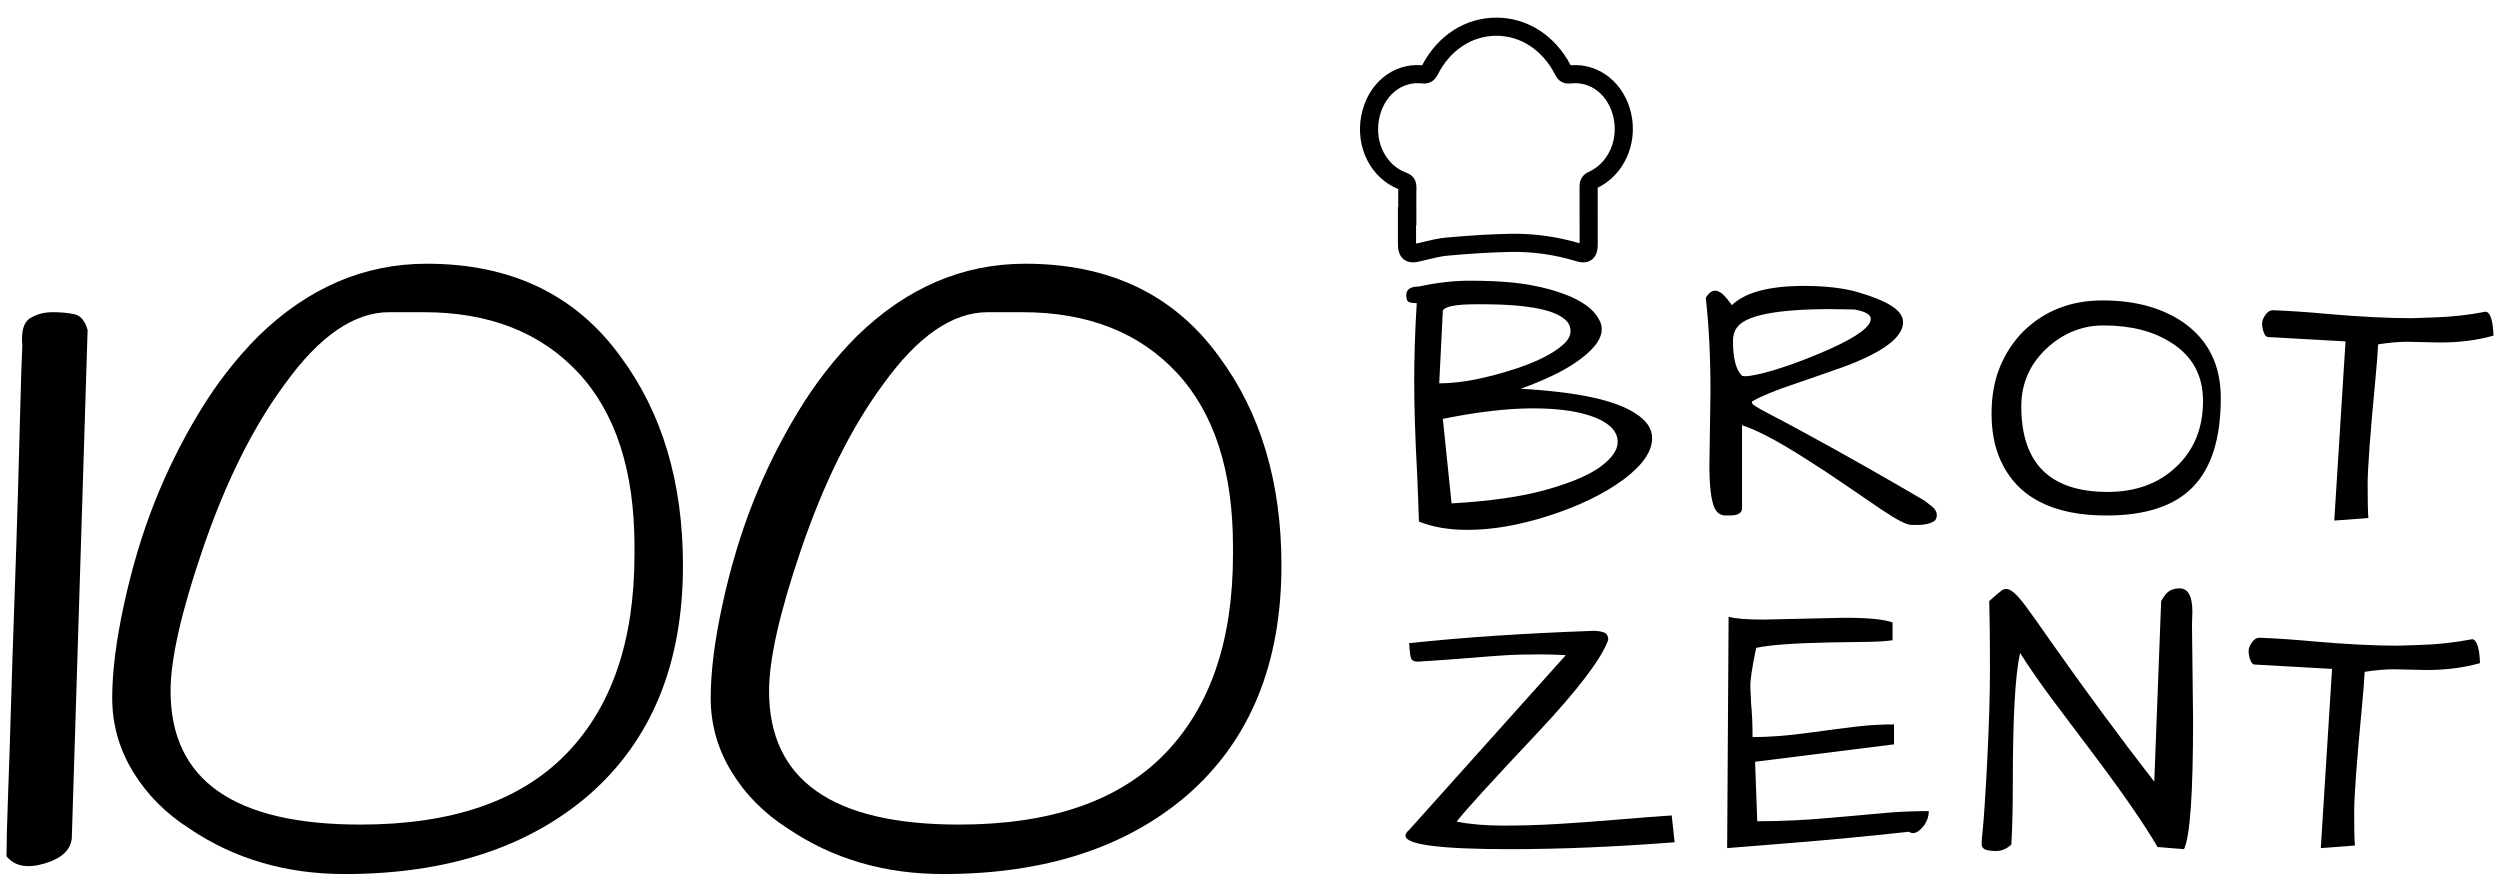
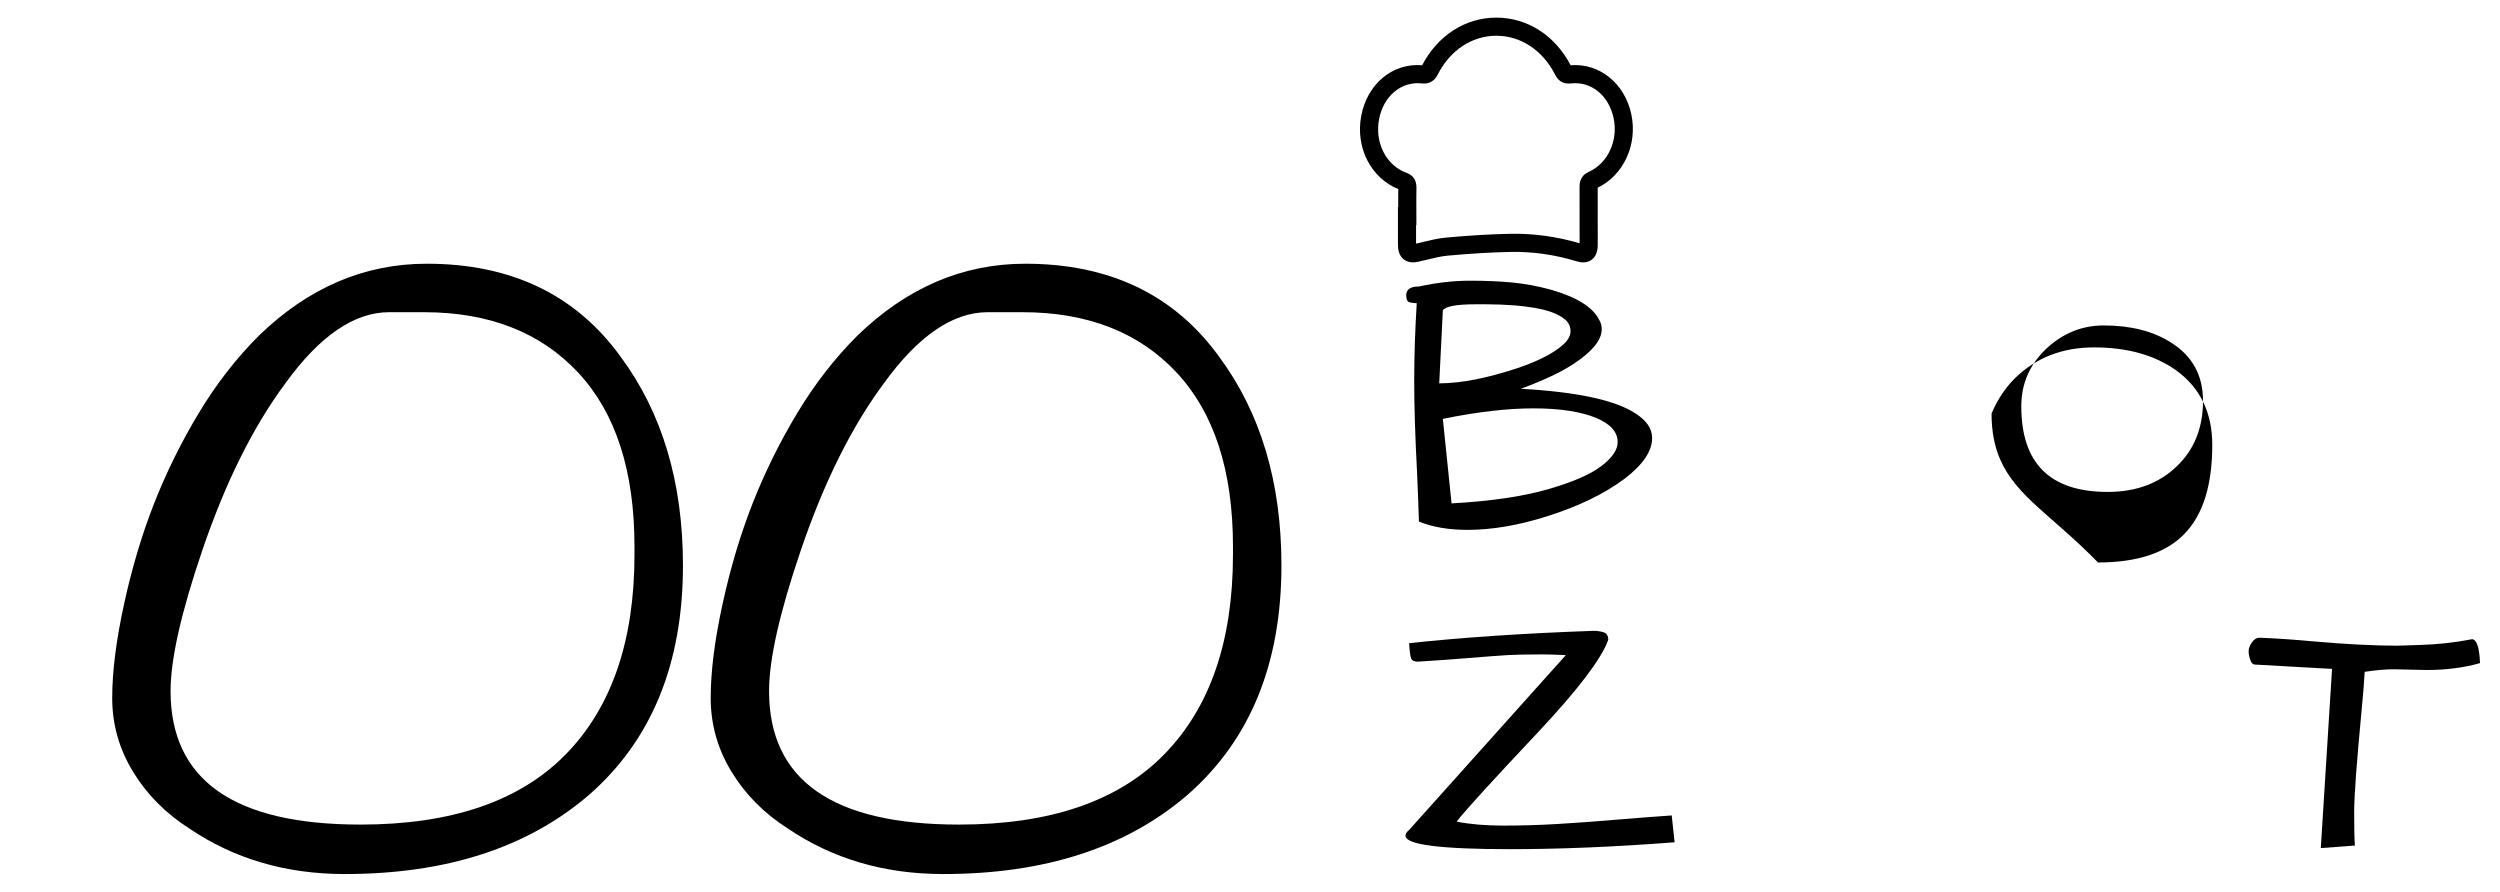
<svg xmlns="http://www.w3.org/2000/svg" version="1.1" id="Ebene_1" x="0px" y="0px" viewBox="0 0 350 125" style="enable-background:new 0 0 350 125;" xml:space="preserve" width="300" height="107">
  <style type="text/css">
	.st0{fill:#182140;}
	.st1{fill:#FFFFFF;}
	.st2{fill:#F5EBE1;}
	.st3{fill-rule:evenodd;clip-rule:evenodd;}
	.st4{fill:#723609;}
	.st5{fill:#D87F36;}
	.st6{fill:#F7A969;}
	.st7{fill:#4B1B00;}
	.st8{opacity:0.1;fill:none;stroke:#000000;stroke-width:0.5;stroke-miterlimit:10;}
	.st9{fill-rule:evenodd;clip-rule:evenodd;fill:#F4D6A6;}
	.st10{fill-rule:evenodd;clip-rule:evenodd;fill:#D9A23E;}
	.st11{fill:#FCECD4;}
	.st12{fill-rule:evenodd;clip-rule:evenodd;fill:#FCECD4;}
	.st13{fill-rule:evenodd;clip-rule:evenodd;fill:#FFFFFF;}
	.st14{fill-rule:evenodd;clip-rule:evenodd;fill:#FFFEFE;}
	.st15{fill-rule:evenodd;clip-rule:evenodd;fill:#FEFEFD;}
	.st16{fill-rule:evenodd;clip-rule:evenodd;fill:#FEFEFC;}
	.st17{fill-rule:evenodd;clip-rule:evenodd;fill:#FDFCF9;}
	.st18{fill-rule:evenodd;clip-rule:evenodd;fill:#FEFDFB;}
	.st19{fill:#A9682C;}
	.st20{opacity:0.69;fill:#A9682C;}
	.st21{fill:none;stroke:#A9682C;stroke-width:1.5;stroke-linecap:round;stroke-linejoin:round;stroke-miterlimit:10;}
	.st22{fill:url(#SVGID_1_);}
	.st23{fill:#1A1A1A;}
	.st24{fill:#45270B;}
	.st25{fill:none;stroke:#000000;stroke-miterlimit:10;}
	.st26{clip-path:url(#SVGID_00000054944336697593029880000010156389358657946288_);}
	.st27{fill:#FFFFFF;stroke:#000000;stroke-miterlimit:10;}
	.st28{fill-rule:evenodd;clip-rule:evenodd;fill:none;stroke:#FFFFFF;stroke-miterlimit:10;}
	.st29{fill:#F3C436;}
	.st30{fill:#666666;}
	.st31{fill:#AC3D0B;}
	.st32{fill:#191716;}
	.st33{fill:#A46730;}
	.st34{fill:#333333;}
	.st35{fill:#794422;}
	.st36{fill:#E3CDA4;}
	.st37{fill:none;stroke:#E3CDA4;stroke-width:1.5;stroke-miterlimit:10;}
	.st38{fill:none;stroke:#E3CDA4;stroke-width:1.5;stroke-miterlimit:10;stroke-dasharray:1.996,1.996;}
	.st39{fill:none;stroke:#E3CDA4;stroke-width:2;stroke-linecap:round;stroke-linejoin:round;stroke-dasharray:0,3.991;}
	.st40{fill:none;stroke:#E3CDA4;stroke-width:2;stroke-linecap:round;stroke-linejoin:round;stroke-dasharray:0,4.004;}
	.st41{fill:none;stroke:#E3CDA4;stroke-width:3;stroke-linecap:round;stroke-linejoin:round;stroke-dasharray:0,5.005;}
	.st42{fill:none;stroke:#182140;stroke-width:3;stroke-miterlimit:10;}
	.st43{fill:none;stroke:#182140;stroke-width:3.5;stroke-miterlimit:10;}
	.st44{fill:#FFFFFF;stroke:#FFFFFF;stroke-width:0.5;stroke-miterlimit:10;}
	.st45{fill:none;stroke:#FFFFFF;stroke-width:3.5;stroke-miterlimit:10;}
	.st46{fill:#182140;stroke:#182140;stroke-width:0.5;stroke-miterlimit:10;}
	.st47{opacity:0.2;fill:none;stroke:#000000;stroke-width:2;stroke-miterlimit:10;}
	.st48{fill:#FF0000;}
	.st49{fill:none;stroke:#182140;stroke-width:4;stroke-miterlimit:10;}
	.st50{fill:none;stroke:#000000;stroke-width:2;stroke-miterlimit:10;}
	.st51{fill:#191312;}
	.st52{fill:none;stroke:#191312;stroke-width:2;stroke-miterlimit:10;}
	.st53{opacity:0.05;}
	.st54{fill:none;stroke:#000000;stroke-width:4;stroke-miterlimit:10;}
	.st55{fill:none;stroke:#000000;stroke-width:5;stroke-miterlimit:10;}
	.st56{fill:#FFFFFF;stroke:#000000;stroke-width:5;stroke-miterlimit:10;}
	.st57{opacity:0.1;}
	.st58{fill:#2E3192;}
</style>
  <g>
    <g>
      <g>
        <path d="M198.68,40.164c2.508-0.542,4.881-0.814,7.118-0.814c2.237,0,4.228,0.085,5.974,0.254     c1.745,0.17,3.499,0.492,5.263,0.966c3.728,1.051,6.033,2.475,6.915,4.271c0.237,0.373,0.356,0.814,0.356,1.322     c0,1.492-1.305,3.102-3.915,4.83c-1.729,1.153-4.204,2.322-7.423,3.508c7.898,0.441,13.253,1.594,16.067,3.458     c1.559,0.984,2.339,2.135,2.339,3.458c0,1.83-1.289,3.729-3.864,5.695c-2.814,2.102-6.407,3.848-10.779,5.237     c-4.034,1.289-7.779,1.932-11.237,1.932c-2.644,0-4.915-0.389-6.813-1.169c-0.068-2.169-0.152-4.406-0.254-6.712     c-0.272-5.118-0.407-9.432-0.407-12.94s0.118-7.16,0.356-10.957c-0.373,0-0.712-0.042-1.017-0.127     c-0.305-0.084-0.458-0.415-0.458-0.992C196.9,40.571,197.493,40.164,198.68,40.164z M207.984,42.655h-1.271     c-2.78,0-4.339,0.288-4.678,0.864l-0.508,10.22c3.051,0,6.762-0.729,11.135-2.186     c2.847-0.983,4.932-2.067,6.254-3.254c0.678-0.61,1.017-1.237,1.017-1.881c0-0.643-0.246-1.177-0.737-1.602     c-0.492-0.423-1.119-0.77-1.881-1.042c-0.763-0.271-1.61-0.483-2.542-0.636     c-0.933-0.152-1.839-0.262-2.72-0.331C210.696,42.706,209.34,42.655,207.984,42.655z M203.256,70.569     c5.457-0.305,9.931-0.957,13.423-1.958c3.491-0.999,6.008-2.085,7.551-3.254     c1.542-1.169,2.313-2.296,2.313-3.381c0-1.424-1.017-2.559-3.051-3.407c-2.204-0.881-5.128-1.322-8.771-1.322     c-3.644,0-7.873,0.492-12.686,1.474L203.256,70.569z" />
-         <path d="M242.555,42.776c1.864-1.796,5.237-2.695,10.118-2.695c3.051,0,5.61,0.305,7.678,0.915     c2.067,0.61,3.618,1.254,4.652,1.932c1.034,0.679,1.551,1.424,1.551,2.237c0,1.865-2.17,3.712-6.508,5.542     c-0.644,0.305-2.331,0.924-5.059,1.856c-2.729,0.933-4.568,1.568-5.517,1.907     c-2.068,0.78-3.441,1.39-4.119,1.83c0,0.17,0.068,0.314,0.203,0.432c0.135,0.119,0.458,0.323,0.966,0.61     c0.508,0.288,1.271,0.695,2.288,1.22c1.017,0.526,2.423,1.28,4.22,2.263c5.355,2.916,10.863,6.034,16.525,9.355     c0.271,0.203,0.627,0.483,1.068,0.839c0.44,0.356,0.661,0.746,0.661,1.169c0,0.424-0.136,0.721-0.407,0.89     c-0.272,0.169-0.594,0.296-0.966,0.381c-0.373,0.084-0.763,0.127-1.169,0.127h-1.017     c-0.679,0-2.093-0.729-4.246-2.186c-2.153-1.457-4.017-2.728-5.593-3.813c-1.576-1.084-3.178-2.135-4.805-3.152     c-3.831-2.474-6.864-4.084-9.101-4.83v11.644c0,0.679-0.577,1.017-1.729,1.017h-0.559     c-0.712,0-1.238-0.356-1.576-1.068c-0.475-1.084-0.712-3.084-0.712-6l0.152-10.22     c0-5.016-0.221-9.423-0.661-13.22c0.814-1.389,1.813-1.339,3,0.152     C242.165,42.251,242.385,42.54,242.555,42.776z M259.741,43.386l-3.305-0.051c-7.661,0-12.068,0.882-13.22,2.644     c-0.339,0.475-0.508,1.077-0.508,1.805c0,0.729,0.033,1.365,0.102,1.907c0.169,1.39,0.559,2.39,1.169,3     c0.102,0.034,0.28,0.051,0.534,0.051s0.729-0.068,1.424-0.203c0.694-0.135,1.627-0.381,2.796-0.737     c1.169-0.356,2.415-0.788,3.737-1.297c1.322-0.508,2.593-1.034,3.813-1.576c3.83-1.729,5.745-3.135,5.745-4.22     C262.029,44.098,261.266,43.658,259.741,43.386z" />
-         <path d="M280.177,64.436c-0.814-1.83-1.22-3.983-1.22-6.457c0-2.474,0.398-4.669,1.195-6.585     c0.796-1.915,1.889-3.567,3.28-4.957c2.949-2.881,6.643-4.322,11.084-4.322c4.644,0,8.474,1.068,11.491,3.203     c3.389,2.441,5.085,5.932,5.085,10.474c0,5.627-1.296,9.78-3.89,12.457     c-2.593,2.678-6.635,4.017-12.127,4.017C287.447,72.267,282.481,69.657,280.177,64.436z M283.126,56.962     c0,8,4.033,11.999,12.101,11.999c3.966,0,7.186-1.186,9.661-3.559c2.474-2.339,3.712-5.406,3.712-9.203     c0-3.559-1.474-6.271-4.423-8.135c-2.509-1.627-5.678-2.441-9.508-2.441c-3.051,0-5.745,1.102-8.084,3.305     C284.277,51.133,283.126,53.81,283.126,56.962z" />
-         <path d="M341.797,48.014l-4.525-0.102c-1.187,0-2.56,0.119-4.119,0.356c-0.068,1.322-0.203,3.034-0.407,5.135     c-0.712,7.458-1.068,12.297-1.068,14.516c0,2.221,0.033,3.788,0.102,4.703l-4.779,0.356l1.576-25.118     l-10.83-0.61c-0.272,0-0.483-0.22-0.636-0.661c-0.153-0.44-0.229-0.847-0.229-1.22     c0-0.373,0.152-0.779,0.458-1.22c0.305-0.44,0.661-0.661,1.068-0.661c2.474,0.102,4.965,0.272,7.474,0.508     c4.644,0.407,8.593,0.61,11.847,0.61l3.152-0.102c2.474-0.068,4.932-0.338,7.373-0.814     c0.542,0.102,0.881,0.949,1.017,2.542c0.033,0.339,0.051,0.61,0.051,0.814     C347.085,47.692,344.576,48.014,341.797,48.014z" />
+         <path d="M280.177,64.436c-0.814-1.83-1.22-3.983-1.22-6.457c0.796-1.915,1.889-3.567,3.28-4.957c2.949-2.881,6.643-4.322,11.084-4.322c4.644,0,8.474,1.068,11.491,3.203     c3.389,2.441,5.085,5.932,5.085,10.474c0,5.627-1.296,9.78-3.89,12.457     c-2.593,2.678-6.635,4.017-12.127,4.017C287.447,72.267,282.481,69.657,280.177,64.436z M283.126,56.962     c0,8,4.033,11.999,12.101,11.999c3.966,0,7.186-1.186,9.661-3.559c2.474-2.339,3.712-5.406,3.712-9.203     c0-3.559-1.474-6.271-4.423-8.135c-2.509-1.627-5.678-2.441-9.508-2.441c-3.051,0-5.745,1.102-8.084,3.305     C284.277,51.133,283.126,53.81,283.126,56.962z" />
        <path d="M234.526,118.077c-8.373,0.644-16.067,0.966-23.084,0.966c-9.762,0-14.643-0.627-14.643-1.881     c0-0.271,0.169-0.542,0.508-0.814l21.965-24.507c-1.356-0.068-2.466-0.102-3.33-0.102s-1.839,0.009-2.924,0.025     c-1.085,0.018-2.475,0.094-4.169,0.229c-4.983,0.407-8.424,0.661-10.322,0.763c-0.508,0-0.822-0.152-0.941-0.458     c-0.119-0.305-0.212-1.017-0.28-2.135c7.558-0.814,16.185-1.389,25.88-1.729c0.474,0,0.932,0.068,1.373,0.203     c0.44,0.136,0.661,0.492,0.661,1.068c-0.949,2.644-4.22,6.949-9.813,12.915     c-6.577,6.983-10.39,11.169-11.44,12.559c1.864,0.373,4.05,0.559,6.559,0.559c2.508,0,5.05-0.076,7.627-0.229     c2.575-0.152,5.254-0.347,8.034-0.585c2.779-0.237,5.423-0.44,7.932-0.61L234.526,118.077z" />
-         <path d="M258.317,86.604c3.389,0,5.644,0.221,6.762,0.661v2.491c-0.915,0.136-2.17,0.212-3.763,0.229     c-1.594,0.018-3.288,0.043-5.085,0.076c-5.017,0.102-8.44,0.356-10.271,0.763     c-0.577,2.712-0.848,4.559-0.814,5.542c0.033,0.984,0.068,1.746,0.102,2.288c0.135,1.322,0.203,2.881,0.203,4.678     c2.305,0,4.94-0.203,7.906-0.61c2.966-0.407,5.263-0.703,6.889-0.89c1.627-0.186,3.305-0.28,5.034-0.28     v2.796l-19.474,2.441l0.305,8.339c3.356,0,6.788-0.16,10.296-0.483c3.508-0.322,6.169-0.559,7.983-0.712     c1.813-0.152,3.737-0.229,5.771-0.229c0,0.679-0.203,1.322-0.61,1.932c-0.814,1.085-1.543,1.407-2.186,0.966     c-5.966,0.644-11.296,1.153-15.991,1.525c-4.695,0.373-7.856,0.628-9.483,0.763l0.203-32.439     c0.881,0.272,2.508,0.407,4.881,0.407L258.317,86.604z" />
-         <path d="M307.207,100.942c0,10.305-0.424,16.339-1.271,18.101l-3.712-0.305c-1.865-3.22-5-7.745-9.406-13.576     c-1.729-2.305-3.45-4.593-5.161-6.864c-1.712-2.271-3.28-4.525-4.703-6.762     c-0.679,3.017-1.017,9.05-1.017,18.101c0,3.458-0.068,6.373-0.203,8.745c-0.644,0.61-1.347,0.915-2.11,0.915     c-0.763,0-1.296-0.076-1.602-0.229c-0.305-0.152-0.458-0.407-0.458-0.763s0.042-0.915,0.127-1.678     c0.084-0.763,0.186-2.042,0.305-3.839c0.118-1.796,0.229-3.694,0.331-5.695     c0.271-5.22,0.407-9.719,0.407-13.499c0-3.779-0.034-6.889-0.102-9.33c0.745-0.678,1.322-1.169,1.729-1.474     c0.407-0.305,0.864-0.296,1.373,0.025c0.508,0.323,1.161,1.017,1.958,2.085c0.796,1.068,1.923,2.653,3.381,4.754     c4.983,7.085,9.881,13.728,14.694,19.931l0.966-25.321c0.373-0.678,0.745-1.144,1.119-1.398     c0.373-0.254,0.864-0.381,1.474-0.381c1.186,0,1.78,1.085,1.78,3.254l-0.051,1.881L307.207,100.942z" />
        <path d="M339.908,93.926l-4.525-0.102c-1.187,0-2.56,0.119-4.119,0.356c-0.068,1.322-0.203,3.034-0.407,5.135     c-0.712,7.458-1.068,12.297-1.068,14.516c0,2.221,0.033,3.788,0.102,4.703l-4.779,0.356l1.576-25.118     l-10.83-0.61c-0.272,0-0.483-0.22-0.636-0.661c-0.153-0.44-0.229-0.847-0.229-1.22     c0-0.373,0.153-0.779,0.458-1.22c0.305-0.44,0.661-0.661,1.068-0.661c2.474,0.102,4.965,0.272,7.474,0.508     c4.644,0.407,8.593,0.61,11.847,0.61l3.152-0.102c2.474-0.068,4.932-0.338,7.373-0.814     c0.542,0.102,0.881,0.949,1.017,2.542c0.033,0.339,0.051,0.61,0.051,0.814     C345.196,93.604,342.687,93.926,339.908,93.926z" />
      </g>
      <g>
-         <path d="M0.678,120.033c0-1.755,0.069-4.507,0.208-8.251c0.139-3.744,0.277-7.973,0.416-12.688     s0.299-9.659,0.485-14.838c0.184-5.176,0.347-10.123,0.485-14.838s0.254-8.92,0.347-12.619     c0.091-3.696,0.184-6.47,0.277-8.32c-0.186-2.032,0.184-3.328,1.109-3.883     c0.923-0.555,1.963-0.832,3.12-0.832c1.155,0,2.171,0.093,3.051,0.277c0.877,0.186,1.502,0.925,1.872,2.219     l-2.219,71.276c-0.186,1.664-1.48,2.843-3.883,3.536C3.542,121.767,1.787,121.42,0.678,120.033z" />
        <path d="M26.313,116.15c-3.328-2.126-5.963-4.784-7.904-7.973s-2.912-6.632-2.912-10.331     c0-3.696,0.555-8.088,1.664-13.174c1.109-5.083,2.518-9.798,4.229-14.144c1.71-4.344,3.79-8.55,6.24-12.619     c2.448-4.067,5.246-7.672,8.389-10.816c6.933-6.747,14.79-10.123,23.574-10.123     c11.832,0,20.891,4.346,27.179,13.035c5.824,7.859,8.736,17.611,8.736,29.259     c0,13.776-4.392,24.499-13.174,32.171c-8.598,7.397-20.016,11.094-34.251,11.094     C39.855,122.529,32.599,120.404,26.313,116.15z M23.678,96.876c0,12.48,8.875,18.72,26.624,18.72     c12.758,0,22.347-3.28,28.774-9.845c6.424-6.563,9.637-15.899,9.637-28.011c0-0.368,0-0.739,0-1.109     c0-10.63-2.635-18.766-7.904-24.406c-5.269-5.638-12.48-8.459-21.632-8.459c-1.018,0-1.92,0-2.704,0     c-0.786,0-1.504,0-2.149,0c-4.901,0-9.754,3.328-14.56,9.984c-4.53,6.101-8.413,13.915-11.648,23.435     C25.156,85.875,23.678,92.438,23.678,96.876z" />
        <path d="M110.213,116.15c-3.328-2.126-5.963-4.784-7.904-7.973c-1.941-3.189-2.912-6.632-2.912-10.331     c0-3.696,0.555-8.088,1.664-13.174c1.109-5.083,2.518-9.798,4.229-14.144c1.71-4.344,3.79-8.55,6.24-12.619     c2.448-4.067,5.246-7.672,8.389-10.816c6.933-6.747,14.79-10.123,23.574-10.123     c11.832,0,20.891,4.346,27.179,13.035c5.824,7.859,8.736,17.611,8.736,29.259     c0,13.776-4.392,24.499-13.174,32.171c-8.598,7.397-20.016,11.094-34.251,11.094     C123.755,122.529,116.499,120.404,110.213,116.15z M107.579,96.876c0,12.48,8.875,18.72,26.624,18.72     c12.758,0,22.347-3.28,28.774-9.845c6.424-6.563,9.637-15.899,9.637-28.011c0-0.368,0-0.739,0-1.109     c0-10.63-2.635-18.766-7.904-24.406c-5.269-5.638-12.48-8.459-21.632-8.459c-1.018,0-1.92,0-2.704,0     c-0.786,0-1.504,0-2.149,0c-4.901,0-9.754,3.328-14.56,9.984c-4.53,6.101-8.413,13.915-11.648,23.435     C109.057,85.875,107.579,92.438,107.579,96.876z" />
      </g>
      <path d="M221.724,36.783c-0.43,0-0.8-0.112-0.976-0.165c-3.03-0.916-6.088-1.352-9.094-1.302    c-2.671,0.047-5.506,0.212-8.924,0.52c-0.929,0.084-1.867,0.312-2.861,0.554    c-0.415,0.101-0.83,0.202-1.245,0.293c-0.325,0.071-1.315,0.288-2.085-0.332    c-0.708-0.57-0.8-1.451-0.8-2.155l-0.001-2.728l0-2.439h0.038c-0.003-0.827-0.005-1.677,0.009-2.523    c-3.841-1.57-6.011-5.809-5.198-10.222c0.833-4.521,4.406-7.484,8.547-7.138    c2.182-4.184,6.06-6.676,10.401-6.676c0.007,0,0.013,0,0.019,0c4.34,0.007,8.212,2.499,10.398,6.677    c4.016-0.327,7.572,2.522,8.501,6.853c0.911,4.248-1.064,8.543-4.711,10.316c0.013,2.363,0.01,4.726,0.006,7.089    l-0.001,0.837c-0.001,0.424-0.002,1.548-0.846,2.174C222.521,36.698,222.099,36.783,221.724,36.783z     M198.28,31.57l0,2.585c0.329-0.074,0.658-0.155,0.988-0.235c1.041-0.253,2.116-0.515,3.234-0.616    c3.48-0.314,6.374-0.482,9.107-0.53c3.174-0.055,6.403,0.391,9.596,1.327l0.001-0.7    c0.003-2.397,0.007-4.794-0.007-7.191c-0.002-0.378-0.009-1.53,1.276-2.108c2.704-1.216,4.172-4.399,3.492-7.569    c-0.679-3.164-3.133-5.154-5.971-4.837c-1.022,0.113-1.747-0.285-2.218-1.218    c-1.726-3.417-4.802-5.46-8.229-5.466c-0.005,0-0.01,0-0.015,0c-3.408,0-6.472,2.022-8.199,5.41    c-0.182,0.357-0.736,1.444-2.258,1.272c-2.872-0.329-5.391,1.796-5.99,5.049    c-0.608,3.301,1.011,6.448,3.849,7.481c0.946,0.344,1.415,1.058,1.395,2.12    c-0.019,0.939-0.015,1.878-0.011,2.817l0.003,2.408H198.28z" />
    </g>
  </g>
</svg>